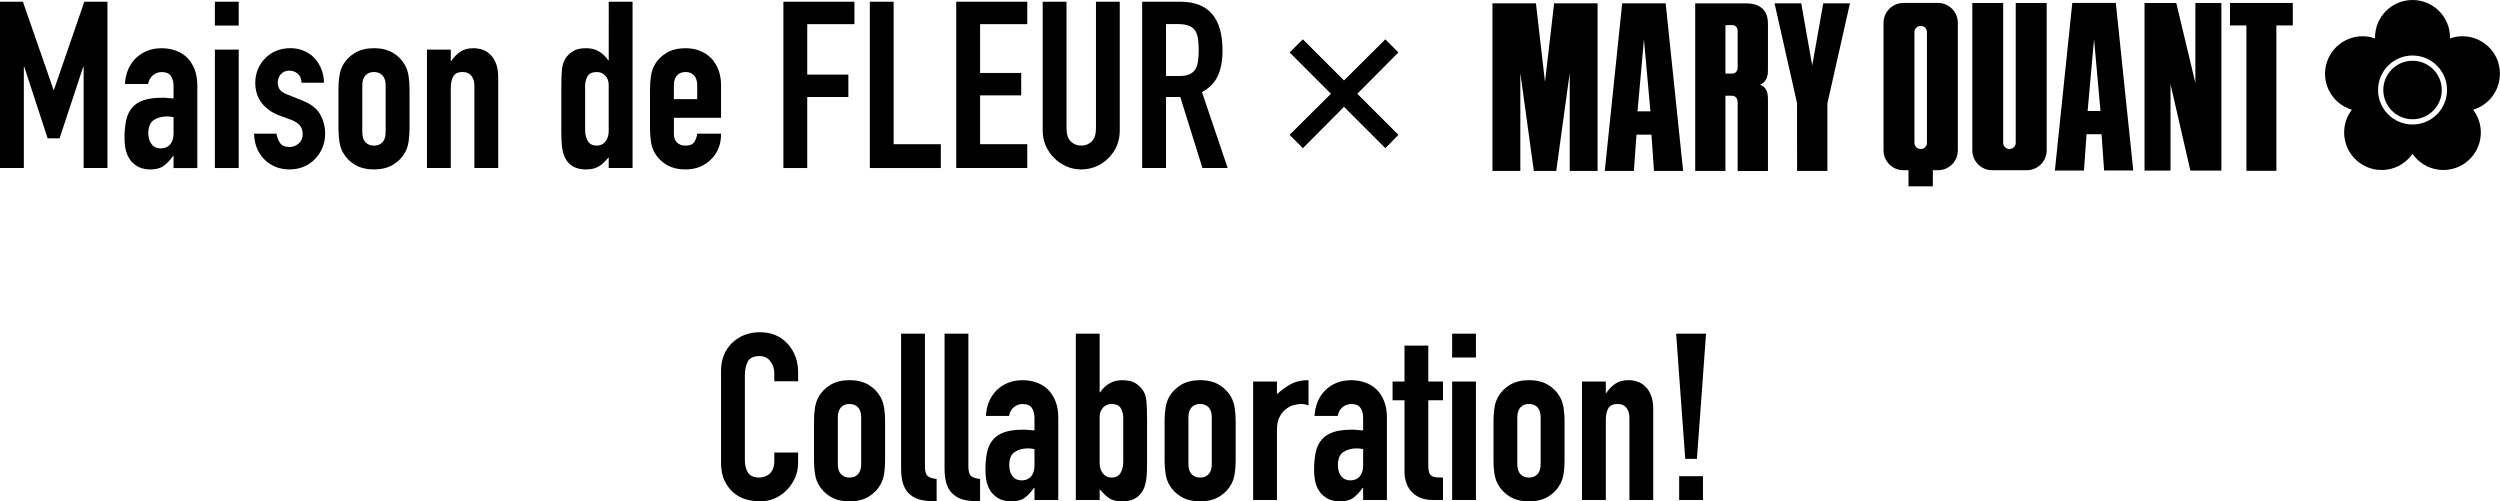
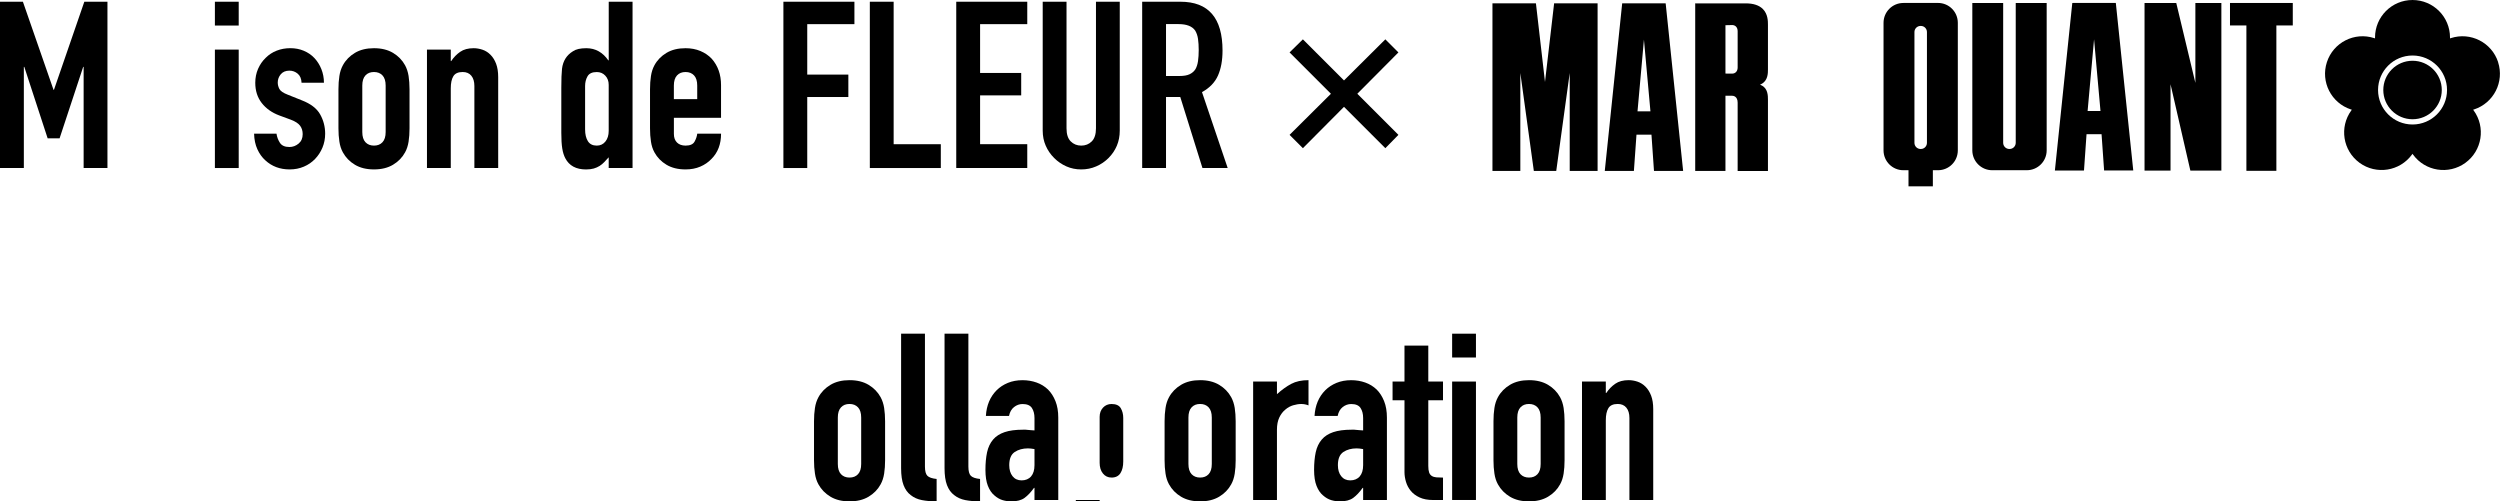
<svg xmlns="http://www.w3.org/2000/svg" id="_レイヤー_2" data-name="レイヤー 2" viewBox="0 0 824.13 165.28">
  <g id="_デザイン" data-name="デザイン">
    <g>
      <g>
-         <path d="M263.1,149.19v3.39c0,1.69-.32,3.3-.96,4.81-.64,1.51-1.53,2.86-2.66,4.04-1.13,1.18-2.45,2.12-3.97,2.81-1.51.69-3.15,1.04-4.89,1.04-1.49,0-3-.21-4.54-.62s-2.93-1.13-4.16-2.16c-1.23-1.03-2.25-2.35-3.04-3.97-.8-1.62-1.19-3.68-1.19-6.2v-30.18c0-1.8.31-3.47.92-5.01.62-1.54,1.49-2.87,2.62-4,1.13-1.13,2.48-2.01,4.04-2.66,1.57-.64,3.3-.96,5.2-.96,3.7,0,6.7,1.21,9.01,3.62,1.13,1.18,2.01,2.58,2.66,4.2.64,1.62.96,3.38.96,5.27v3.08h-7.85v-2.62c0-1.54-.44-2.87-1.31-4-.87-1.13-2.05-1.69-3.54-1.69-1.95,0-3.25.6-3.89,1.81-.64,1.21-.96,2.73-.96,4.58v28.03c0,1.59.35,2.93,1.04,4,.69,1.08,1.94,1.62,3.73,1.62.51,0,1.06-.09,1.66-.27.59-.18,1.14-.47,1.66-.89.46-.41.85-.97,1.16-1.69.31-.72.46-1.62.46-2.7v-2.7h7.85Z" />
        <path d="M268.34,138.87c0-1.59.1-3.05.31-4.39.2-1.33.59-2.51,1.15-3.54.92-1.69,2.25-3.05,3.97-4.08,1.72-1.03,3.81-1.54,6.28-1.54s4.55.51,6.28,1.54c1.72,1.03,3.04,2.39,3.97,4.08.56,1.03.95,2.21,1.16,3.54.2,1.34.31,2.8.31,4.39v12.86c0,1.59-.1,3.05-.31,4.39-.21,1.34-.59,2.52-1.16,3.54-.92,1.69-2.25,3.05-3.97,4.08-1.72,1.03-3.81,1.54-6.28,1.54s-4.56-.51-6.28-1.54c-1.72-1.03-3.04-2.39-3.97-4.08-.57-1.03-.95-2.21-1.15-3.54-.21-1.33-.31-2.8-.31-4.39v-12.86ZM276.19,152.96c0,1.49.35,2.61,1.04,3.35.69.74,1.63,1.12,2.81,1.12s2.12-.37,2.81-1.12c.69-.74,1.04-1.86,1.04-3.35v-15.32c0-1.49-.35-2.6-1.04-3.35-.69-.74-1.63-1.12-2.81-1.12s-2.12.37-2.81,1.12c-.69.74-1.04,1.86-1.04,3.35v15.32Z" />
        <path d="M297.06,110h7.85v43.81c0,1.49.27,2.5.81,3.04.54.54,1.55.89,3.04,1.04v7.39c-1.8,0-3.41-.14-4.85-.42-1.44-.28-2.67-.83-3.7-1.66-1.03-.77-1.81-1.86-2.35-3.27-.54-1.41-.81-3.27-.81-5.58v-44.35Z" />
        <path d="M311.38,110h7.85v43.81c0,1.49.27,2.5.81,3.04.54.54,1.55.89,3.04,1.04v7.39c-1.8,0-3.41-.14-4.85-.42-1.44-.28-2.67-.83-3.7-1.66-1.03-.77-1.81-1.86-2.35-3.27-.54-1.41-.81-3.27-.81-5.58v-44.35Z" />
        <path d="M341.02,164.82v-4h-.15c-1.03,1.44-2.07,2.54-3.12,3.31-1.05.77-2.53,1.16-4.43,1.16-.92,0-1.86-.14-2.81-.42-.95-.28-1.86-.81-2.73-1.58-.87-.72-1.58-1.76-2.12-3.12-.54-1.36-.81-3.12-.81-5.27s.18-4.14.54-5.81c.36-1.67,1.03-3.07,2-4.2.92-1.08,2.18-1.89,3.77-2.43,1.59-.54,3.62-.81,6.08-.81h.85c.31,0,.59.03.85.08.26.05.56.08.92.08s.74.03,1.16.08v-4.08c0-1.33-.28-2.44-.85-3.31-.57-.87-1.59-1.31-3.08-1.31-1.03,0-1.96.33-2.81,1-.85.67-1.4,1.64-1.66,2.93h-7.62c.2-3.49,1.39-6.31,3.54-8.47,1.03-1.03,2.26-1.83,3.7-2.43,1.44-.59,3.05-.89,4.85-.89,1.64,0,3.18.26,4.62.77,1.44.51,2.69,1.28,3.77,2.31,1.03,1.03,1.85,2.31,2.46,3.85.62,1.54.92,3.34.92,5.39v27.18h-7.85ZM341.02,148.04c-.87-.15-1.59-.23-2.16-.23-1.69,0-3.15.4-4.35,1.19-1.21.8-1.81,2.25-1.81,4.35,0,1.49.36,2.7,1.08,3.62.72.92,1.72,1.39,3,1.39s2.37-.44,3.12-1.31c.74-.87,1.12-2.1,1.12-3.7v-5.31Z" />
-         <path d="M354.65,164.82v-54.82h7.85v19.33h.15c.87-1.28,1.91-2.27,3.12-2.96,1.21-.69,2.58-1.04,4.12-1.04,1.9,0,3.38.33,4.43,1,1.05.67,1.91,1.51,2.58,2.54.51.82.85,1.9,1,3.23.15,1.34.23,3.41.23,6.24v14.86c0,2.16-.1,3.88-.31,5.16-.21,1.28-.54,2.36-1,3.23-1.34,2.46-3.62,3.7-6.85,3.7-1.95,0-3.44-.39-4.47-1.16-1.03-.77-2.03-1.72-3-2.85v3.54h-7.85ZM370.28,137.8c0-1.23-.27-2.31-.81-3.23-.54-.92-1.55-1.39-3.04-1.39-1.13,0-2.07.4-2.81,1.19-.74.8-1.12,1.81-1.12,3.04v15.17c0,1.44.36,2.61,1.08,3.5.72.9,1.67,1.35,2.85,1.35,1.33,0,2.31-.49,2.93-1.46.62-.97.92-2.26.92-3.85v-14.32Z" />
+         <path d="M354.65,164.82h7.85v19.33h.15c.87-1.28,1.91-2.27,3.12-2.96,1.21-.69,2.58-1.04,4.12-1.04,1.9,0,3.38.33,4.43,1,1.05.67,1.91,1.51,2.58,2.54.51.82.85,1.9,1,3.23.15,1.34.23,3.41.23,6.24v14.86c0,2.16-.1,3.88-.31,5.16-.21,1.28-.54,2.36-1,3.23-1.34,2.46-3.62,3.7-6.85,3.7-1.95,0-3.44-.39-4.47-1.16-1.03-.77-2.03-1.72-3-2.85v3.54h-7.85ZM370.28,137.8c0-1.23-.27-2.31-.81-3.23-.54-.92-1.55-1.39-3.04-1.39-1.13,0-2.07.4-2.81,1.19-.74.8-1.12,1.81-1.12,3.04v15.17c0,1.44.36,2.61,1.08,3.5.72.9,1.67,1.35,2.85,1.35,1.33,0,2.31-.49,2.93-1.46.62-.97.92-2.26.92-3.85v-14.32Z" />
        <path d="M383.91,138.87c0-1.59.1-3.05.31-4.39.2-1.33.59-2.51,1.15-3.54.92-1.69,2.25-3.05,3.97-4.08,1.72-1.03,3.81-1.54,6.28-1.54s4.55.51,6.28,1.54c1.72,1.03,3.04,2.39,3.97,4.08.56,1.03.95,2.21,1.16,3.54.2,1.34.31,2.8.31,4.39v12.86c0,1.59-.1,3.05-.31,4.39-.21,1.34-.59,2.52-1.16,3.54-.92,1.69-2.25,3.05-3.97,4.08-1.72,1.03-3.81,1.54-6.28,1.54s-4.56-.51-6.28-1.54c-1.72-1.03-3.04-2.39-3.97-4.08-.57-1.03-.95-2.21-1.15-3.54-.21-1.33-.31-2.8-.31-4.39v-12.86ZM391.77,152.96c0,1.49.35,2.61,1.04,3.35.69.74,1.63,1.12,2.81,1.12s2.12-.37,2.81-1.12c.69-.74,1.04-1.86,1.04-3.35v-15.32c0-1.49-.35-2.6-1.04-3.35-.69-.74-1.63-1.12-2.81-1.12s-2.12.37-2.81,1.12c-.69.74-1.04,1.86-1.04,3.35v15.32Z" />
        <path d="M413.1,164.82v-39.04h7.85v4.16c1.59-1.44,3.16-2.57,4.7-3.39,1.54-.82,3.44-1.23,5.7-1.23v8.32c-.77-.31-1.57-.46-2.39-.46s-1.71.14-2.66.42c-.95.28-1.81.76-2.58,1.42-.82.67-1.49,1.54-2,2.62-.51,1.08-.77,2.41-.77,4v23.18h-7.85Z" />
        <path d="M449.36,164.82v-4h-.15c-1.03,1.44-2.07,2.54-3.12,3.31-1.05.77-2.53,1.16-4.43,1.16-.92,0-1.86-.14-2.81-.42-.95-.28-1.86-.81-2.73-1.58-.87-.72-1.58-1.76-2.12-3.12-.54-1.36-.81-3.12-.81-5.27s.18-4.14.54-5.81c.36-1.67,1.03-3.07,2-4.2.92-1.08,2.18-1.89,3.77-2.43,1.59-.54,3.62-.81,6.08-.81h.85c.31,0,.59.03.85.08.26.05.56.08.92.08s.74.03,1.16.08v-4.08c0-1.33-.28-2.44-.85-3.31-.57-.87-1.59-1.31-3.08-1.31-1.03,0-1.96.33-2.81,1-.85.67-1.4,1.64-1.66,2.93h-7.62c.2-3.49,1.39-6.31,3.54-8.47,1.03-1.03,2.26-1.83,3.7-2.43,1.44-.59,3.05-.89,4.85-.89,1.64,0,3.18.26,4.62.77,1.44.51,2.69,1.28,3.77,2.31,1.03,1.03,1.85,2.31,2.46,3.85.62,1.54.92,3.34.92,5.39v27.18h-7.85ZM449.36,148.04c-.87-.15-1.59-.23-2.16-.23-1.69,0-3.15.4-4.35,1.19-1.21.8-1.81,2.25-1.81,4.35,0,1.49.36,2.7,1.08,3.62.72.92,1.72,1.39,3,1.39s2.37-.44,3.12-1.31c.74-.87,1.12-2.1,1.12-3.7v-5.31Z" />
        <path d="M462.99,125.78v-11.86h7.85v11.86h4.85v6.16h-4.85v21.64c0,.92.09,1.64.27,2.16.18.51.47.9.89,1.16.41.26.91.41,1.5.46.59.05,1.32.08,2.19.08v7.39h-3.23c-1.8,0-3.3-.28-4.5-.85-1.21-.56-2.17-1.28-2.89-2.16-.72-.87-1.25-1.86-1.58-2.96-.33-1.1-.5-2.17-.5-3.2v-23.72h-3.93v-6.16h3.93Z" />
        <path d="M478.7,117.85v-7.85h7.85v7.85h-7.85ZM478.7,164.82v-39.04h7.85v39.04h-7.85Z" />
        <path d="M492.33,138.87c0-1.59.1-3.05.31-4.39.2-1.33.59-2.51,1.15-3.54.92-1.69,2.25-3.05,3.97-4.08,1.72-1.03,3.81-1.54,6.28-1.54s4.55.51,6.28,1.54c1.72,1.03,3.04,2.39,3.97,4.08.56,1.03.95,2.21,1.16,3.54.2,1.34.31,2.8.31,4.39v12.86c0,1.59-.1,3.05-.31,4.39-.21,1.34-.59,2.52-1.16,3.54-.92,1.69-2.25,3.05-3.97,4.08-1.72,1.03-3.81,1.54-6.28,1.54s-4.56-.51-6.28-1.54c-1.72-1.03-3.04-2.39-3.97-4.08-.57-1.03-.95-2.21-1.15-3.54-.21-1.33-.31-2.8-.31-4.39v-12.86ZM500.18,152.96c0,1.49.35,2.61,1.04,3.35.69.74,1.63,1.12,2.81,1.12s2.12-.37,2.81-1.12c.69-.74,1.04-1.86,1.04-3.35v-15.32c0-1.49-.35-2.6-1.04-3.35-.69-.74-1.63-1.12-2.81-1.12s-2.12.37-2.81,1.12c-.69.74-1.04,1.86-1.04,3.35v15.32Z" />
        <path d="M521.51,164.82v-39.04h7.85v3.77h.15c.82-1.23,1.81-2.24,2.96-3.04,1.15-.8,2.63-1.19,4.43-1.19.97,0,1.95.17,2.93.5.97.33,1.85.89,2.62,1.66s1.39,1.76,1.85,2.96c.46,1.21.69,2.68.69,4.43v29.95h-7.85v-27.03c0-1.44-.33-2.57-1-3.39-.67-.82-1.62-1.23-2.85-1.23-1.49,0-2.52.46-3.08,1.39-.57.92-.85,2.26-.85,4v26.26h-7.85Z" />
-         <path d="M555.54,151.27l-3-41.27h9.86l-3,41.27h-3.85ZM553.54,164.82v-7.85h7.85v7.85h-7.85Z" />
      </g>
      <g>
        <g>
          <g>
            <path d="M683.31.98h-.16l-.03.16s-1.04,9.95-2.73,26.24c-1.45,14.01-2.96,28.51-2.97,28.62l-.03.21h9.58l.03-.15c0-.1.62-8.87.83-11.83h4.95c.13,1.82.82,11.73.83,11.8v.17h9.62l-.02-.2c-.02-.06-1.26-11.97-2.56-24.58-1.47-14.14-3.14-30.2-3.15-30.28l-.03-.17h-14.17ZM690.31,12.95c.3,3.53,2.09,23.27,2.12,23.65h-4.24c0-.09.01-.18.01-.18,0,0,1.79-19.93,2.11-23.46" />
            <path d="M627.44.98c-3.61,0-6.53,2.93-6.53,6.55v42.03c0,3.62,2.92,6.55,6.53,6.55h1.7v5.32h8.03v-5.32h1.7c3.63,0,6.53-2.93,6.53-6.55V7.52c0-3.61-2.91-6.55-6.53-6.55h-11.43ZM631.1,47.09V10.56c0-1.1.9-2.01,2-2.01h.14c1.09,0,1.98.91,1.98,2.01v36.53c0,1.11-.89,2.02-1.98,2.02h-.14c-1.1,0-2-.91-2-2.02" />
            <path d="M674.49.98h-10v46.11c0,1.11-.91,2.02-2.02,2.02h-.11c-1.09,0-2.01-.91-2.01-2.02V.98h-10.17v48.58c0,3.61,2.93,6.55,6.53,6.55h11.44c3.61,0,6.54-2.93,6.54-6.55V.98h-.19Z" />
            <path d="M732.09.98h-8.38v26.34c-1.86-7.78-6.25-26.14-6.27-26.21l-.04-.12h-10.45v55.24h8.57v-28.46c1.42,6.19,6.47,28.07,6.5,28.31l.04.15h10.22V.98h-.2Z" />
            <polygon points="755.65 .98 735.12 .98 735.12 8.39 740.53 8.39 740.53 56.31 750.41 56.31 750.41 8.39 755.82 8.39 755.82 .98 755.65 .98" />
            <path d="M526.45,1.1h-14.15v.18c-.03.14-2.31,19.87-2.99,25.74-.68-5.93-2.95-25.66-2.97-25.75l-.03-.17h-14.32v55.25h9.19V24.06c1.13,8.21,4.4,31.96,4.43,32.14l.02.16h7.37l.04-.16c.01-.09,3.28-23.86,4.42-32.14v32.29h9.19V1.1h-.2Z" />
            <path d="M548.94,1.1h-14.18l-.02.18c-.08.82-5.67,54.66-5.7,54.86l-.02.21h9.59l.02-.15c.03-.11.71-9.99.84-11.81h4.94c.12,1.82.81,11.7.82,11.81l.03.15h9.59l-.02-.2c-.03-.37-5.69-54.74-5.72-54.88l-.03-.17h-.14ZM541.93,13.06c.32,3.53,2.11,23.28,2.14,23.64h-4.26c.02-.27,1.81-20.11,2.12-23.64" />
-             <path d="M601.19,1.1h-.15l-.03.17c-.02.07-2.69,15.21-3.61,20.33-.76-4.3-3.56-20.13-3.59-20.33l-.03-.17h-8.79l.05.25c.06.18,7.21,32.03,7.35,32.64.02.43.02,14.65.02,22.16v.2h9.99v-22.27c.12-.57,7.3-32.42,7.38-32.73l.05-.25h-8.63Z" />
            <path d="M559.01,1.1h-.18v55.25h9.97v-24.79h2.16c.42,0,1.86.16,1.86,2.29v22.51h9.99v-23.44c0-1.34,0-3.82-2.19-4.81,0,0-.19-.1-.42-.19.22-.1.42-.21.42-.21,2.19-1.13,2.19-3.55,2.19-4.83v-14.72c0-1.14,0-3.51-1.68-5.19-1.22-1.23-3.12-1.86-5.63-1.86h-16.49ZM570.96,8.25c1.13,0,1.86.79,1.86,2.03v11.97c0,1.22-.73,2.02-1.84,2.02l-2.02-.02h-.16v-15.94c.32-.03,2.16-.05,2.16-.05" />
          </g>
          <g>
            <path d="M823.52,20.5c-2.11-6.49-9.08-10.05-15.58-7.94-.1.03-.19.07-.29.1,0-.1,0-.2,0-.3,0-6.83-5.53-12.36-12.36-12.36s-12.36,5.53-12.36,12.36c0,.1,0,.2,0,.3-.1-.03-.19-.07-.29-.1-6.49-2.11-13.47,1.44-15.58,7.94-2.11,6.49,1.44,13.47,7.94,15.58.1.03.19.06.29.09-.06.08-.12.16-.18.24-4.01,5.52-2.79,13.25,2.73,17.27,5.52,4.01,13.25,2.79,17.27-2.73.06-.08.11-.17.17-.25.06.08.11.17.17.25,4.01,5.52,11.74,6.75,17.27,2.73,5.52-4.01,6.75-11.74,2.73-17.27-.06-.08-.12-.16-.18-.24.1-.03.19-.05.29-.09,6.49-2.11,10.05-9.08,7.94-15.58ZM795.3,41.04c-6.28,0-11.37-5.09-11.37-11.37s5.09-11.37,11.37-11.37,11.37,5.09,11.37,11.37-5.09,11.37-11.37,11.37Z" />
            <circle cx="795.3" cy="29.67" r="9.64" />
          </g>
        </g>
        <g>
          <path d="M0,55.39V.57h7.55l10.09,29.03h.15L27.8.57h7.62v54.82h-7.85V22.05h-.15l-7.78,23.56h-3.93l-7.7-23.56h-.15v33.34H0Z" />
-           <path d="M57.21,55.39v-4h-.15c-1.03,1.44-2.07,2.54-3.12,3.31-1.05.77-2.53,1.16-4.43,1.16-.92,0-1.86-.14-2.81-.42-.95-.28-1.86-.81-2.73-1.58-.87-.72-1.58-1.76-2.12-3.12-.54-1.36-.81-3.12-.81-5.27s.18-4.14.54-5.81c.36-1.67,1.03-3.07,2-4.2.92-1.08,2.18-1.89,3.77-2.43,1.59-.54,3.62-.81,6.08-.81h.85c.31,0,.59.03.85.08.26.05.56.08.92.08s.74.03,1.16.08v-4.08c0-1.33-.28-2.44-.85-3.31-.57-.87-1.59-1.31-3.08-1.31-1.03,0-1.96.33-2.81,1-.85.67-1.4,1.64-1.66,2.93h-7.62c.2-3.49,1.39-6.31,3.54-8.47,1.03-1.03,2.26-1.83,3.7-2.43,1.44-.59,3.05-.89,4.85-.89,1.64,0,3.18.26,4.62.77,1.44.51,2.69,1.28,3.77,2.31,1.03,1.03,1.85,2.31,2.46,3.85.62,1.54.92,3.34.92,5.39v27.18h-7.85ZM57.21,38.61c-.87-.15-1.59-.23-2.16-.23-1.69,0-3.15.4-4.35,1.19-1.21.8-1.81,2.25-1.81,4.35,0,1.49.36,2.7,1.08,3.62.72.92,1.72,1.39,3,1.39s2.37-.44,3.12-1.31c.74-.87,1.12-2.1,1.12-3.7v-5.31Z" />
          <path d="M70.84,8.42V.57h7.85v7.85h-7.85ZM70.84,55.39V16.35h7.85v39.04h-7.85Z" />
          <path d="M99.41,27.29c-.05-1.33-.48-2.34-1.27-3-.8-.67-1.71-1-2.73-1-1.23,0-2.18.4-2.85,1.19-.67.8-1,1.71-1,2.73,0,.72.18,1.42.54,2.12.36.69,1.28,1.32,2.77,1.89l4.62,1.85c2.93,1.13,4.94,2.67,6.04,4.62,1.1,1.95,1.66,4.08,1.66,6.39,0,1.64-.3,3.17-.89,4.58-.59,1.41-1.4,2.66-2.43,3.73-1.03,1.08-2.26,1.93-3.7,2.54-1.44.62-3,.92-4.7.92-3.18,0-5.85-1-8.01-3-1.08-.97-1.95-2.19-2.62-3.66-.67-1.46-1.03-3.17-1.08-5.12h7.39c.15,1.08.53,2.08,1.12,3,.59.92,1.63,1.39,3.12,1.39,1.13,0,2.14-.37,3.04-1.12.9-.74,1.35-1.78,1.35-3.12,0-1.08-.28-2-.85-2.77-.57-.77-1.59-1.44-3.08-2l-3.77-1.39c-2.46-.92-4.4-2.3-5.81-4.12-1.41-1.82-2.12-4.04-2.12-6.66,0-1.64.31-3.17.92-4.58.62-1.41,1.46-2.63,2.54-3.66,1.03-1.03,2.23-1.81,3.62-2.35,1.39-.54,2.87-.81,4.47-.81s3.07.28,4.43.85c1.36.57,2.53,1.36,3.5,2.39.97,1.03,1.74,2.25,2.31,3.66.56,1.41.85,2.91.85,4.5h-7.39Z" />
          <path d="M111.57,29.44c0-1.59.1-3.05.31-4.39.2-1.33.59-2.51,1.15-3.54.92-1.69,2.25-3.05,3.97-4.08,1.72-1.03,3.81-1.54,6.28-1.54s4.55.51,6.28,1.54c1.72,1.03,3.04,2.39,3.97,4.08.56,1.03.95,2.21,1.16,3.54.2,1.34.31,2.8.31,4.39v12.86c0,1.59-.1,3.05-.31,4.39-.21,1.34-.59,2.52-1.16,3.54-.92,1.69-2.25,3.05-3.97,4.08-1.72,1.03-3.81,1.54-6.28,1.54s-4.56-.51-6.28-1.54c-1.72-1.03-3.04-2.39-3.97-4.08-.57-1.03-.95-2.21-1.15-3.54-.21-1.33-.31-2.8-.31-4.39v-12.86ZM119.43,43.53c0,1.49.35,2.61,1.04,3.35.69.74,1.63,1.12,2.81,1.12s2.12-.37,2.81-1.12c.69-.74,1.04-1.86,1.04-3.35v-15.32c0-1.49-.35-2.6-1.04-3.35-.69-.74-1.63-1.12-2.81-1.12s-2.12.37-2.81,1.12c-.69.74-1.04,1.86-1.04,3.35v15.32Z" />
          <path d="M140.75,55.39V16.35h7.85v3.77h.15c.82-1.23,1.81-2.25,2.96-3.04,1.15-.8,2.63-1.19,4.43-1.19.97,0,1.95.17,2.93.5.97.33,1.85.89,2.62,1.66s1.39,1.76,1.85,2.96c.46,1.21.69,2.68.69,4.43v29.95h-7.85v-27.03c0-1.44-.33-2.57-1-3.39-.67-.82-1.62-1.23-2.85-1.23-1.49,0-2.52.46-3.08,1.39-.57.92-.85,2.26-.85,4v26.26h-7.85Z" />
          <path d="M200.66,55.39v-3.54c-.51.57-1,1.09-1.46,1.58-.46.49-.98.91-1.54,1.27-.57.36-1.21.64-1.92.85-.72.2-1.57.31-2.54.31-3.29,0-5.57-1.23-6.85-3.7-.46-.87-.8-1.95-1-3.23-.21-1.28-.31-3-.31-5.16v-14.86c0-2.82.08-4.9.23-6.24.31-2.57,1.51-4.49,3.62-5.78.97-.67,2.44-1,4.39-1,1.54,0,2.91.35,4.12,1.04,1.21.69,2.25,1.68,3.12,2.96h.15V.57h7.85v54.82h-7.85ZM192.88,42.69c0,1.59.31,2.88.92,3.85.62.98,1.59,1.46,2.93,1.46,1.18,0,2.13-.45,2.85-1.35.72-.9,1.08-2.07,1.08-3.5v-15.17c0-1.23-.37-2.25-1.12-3.04-.74-.8-1.68-1.19-2.81-1.19-1.49,0-2.5.46-3.04,1.39s-.81,2-.81,3.23v14.32Z" />
          <path d="M237.7,38.84h-15.55v5.31c0,1.23.35,2.18,1.04,2.85.69.67,1.63,1,2.81,1,1.49,0,2.48-.44,2.96-1.31.49-.87.78-1.74.89-2.62h7.85c0,3.44-1.05,6.21-3.16,8.32-1.03,1.08-2.26,1.93-3.7,2.54-1.44.62-3.05.92-4.85.92-2.46,0-4.56-.51-6.28-1.54-1.72-1.03-3.04-2.39-3.97-4.08-.57-1.03-.95-2.21-1.15-3.54-.21-1.33-.31-2.8-.31-4.39v-12.86c0-1.59.1-3.05.31-4.39.2-1.33.59-2.51,1.15-3.54.92-1.69,2.25-3.05,3.97-4.08,1.72-1.03,3.81-1.54,6.28-1.54,1.8,0,3.43.31,4.89.92,1.46.62,2.71,1.46,3.73,2.54,2.05,2.31,3.08,5.21,3.08,8.7v10.78ZM222.14,32.68h7.7v-4.47c0-1.49-.35-2.6-1.04-3.35-.69-.74-1.63-1.12-2.81-1.12s-2.12.37-2.81,1.12c-.69.74-1.04,1.86-1.04,3.35v4.47Z" />
          <path d="M258.25,55.39V.57h23.41v7.39h-15.55v16.63h13.55v7.39h-13.55v23.41h-7.85Z" />
          <path d="M286.74,55.39V.57h7.85v46.97h15.55v7.85h-23.41Z" />
          <path d="M315.23,55.39V.57h23.41v7.39h-15.55v16.09h13.55v7.39h-13.55v16.09h15.55v7.85h-23.41Z" />
          <path d="M369.13.57v42.5c0,1.8-.32,3.45-.96,4.97-.64,1.51-1.55,2.86-2.73,4.04s-2.54,2.11-4.08,2.77c-1.54.67-3.18,1-4.93,1s-3.38-.33-4.89-1c-1.52-.67-2.86-1.59-4.04-2.77-1.18-1.18-2.11-2.53-2.77-4.04-.67-1.51-1-3.17-1-4.97V.57h7.85v41.73c0,1.95.46,3.39,1.39,4.31.92.92,2.08,1.39,3.46,1.39s2.54-.46,3.47-1.39c.92-.92,1.39-2.36,1.39-4.31V.57h7.85Z" />
          <path d="M376.52,55.39V.57h12.63c9.24,0,13.86,5.36,13.86,16.09,0,3.23-.5,5.98-1.5,8.24-1,2.26-2.76,4.08-5.27,5.47l8.47,25.02h-8.32l-7.31-23.41h-4.7v23.41h-7.85ZM384.38,7.96v17.09h4.47c1.39,0,2.49-.19,3.31-.58.82-.39,1.46-.94,1.92-1.66.41-.72.69-1.6.85-2.66.15-1.05.23-2.27.23-3.66s-.08-2.6-.23-3.66c-.15-1.05-.46-1.96-.92-2.73-.98-1.44-2.82-2.16-5.54-2.16h-4.08Z" />
          <path d="M425.11,44.46l13.63-13.55-13.63-13.63,4.39-4.31,13.55,13.55,13.63-13.55,4.31,4.31-13.55,13.63,13.55,13.55-4.31,4.39-13.63-13.63-13.55,13.63-4.39-4.39Z" />
        </g>
      </g>
    </g>
  </g>
</svg>